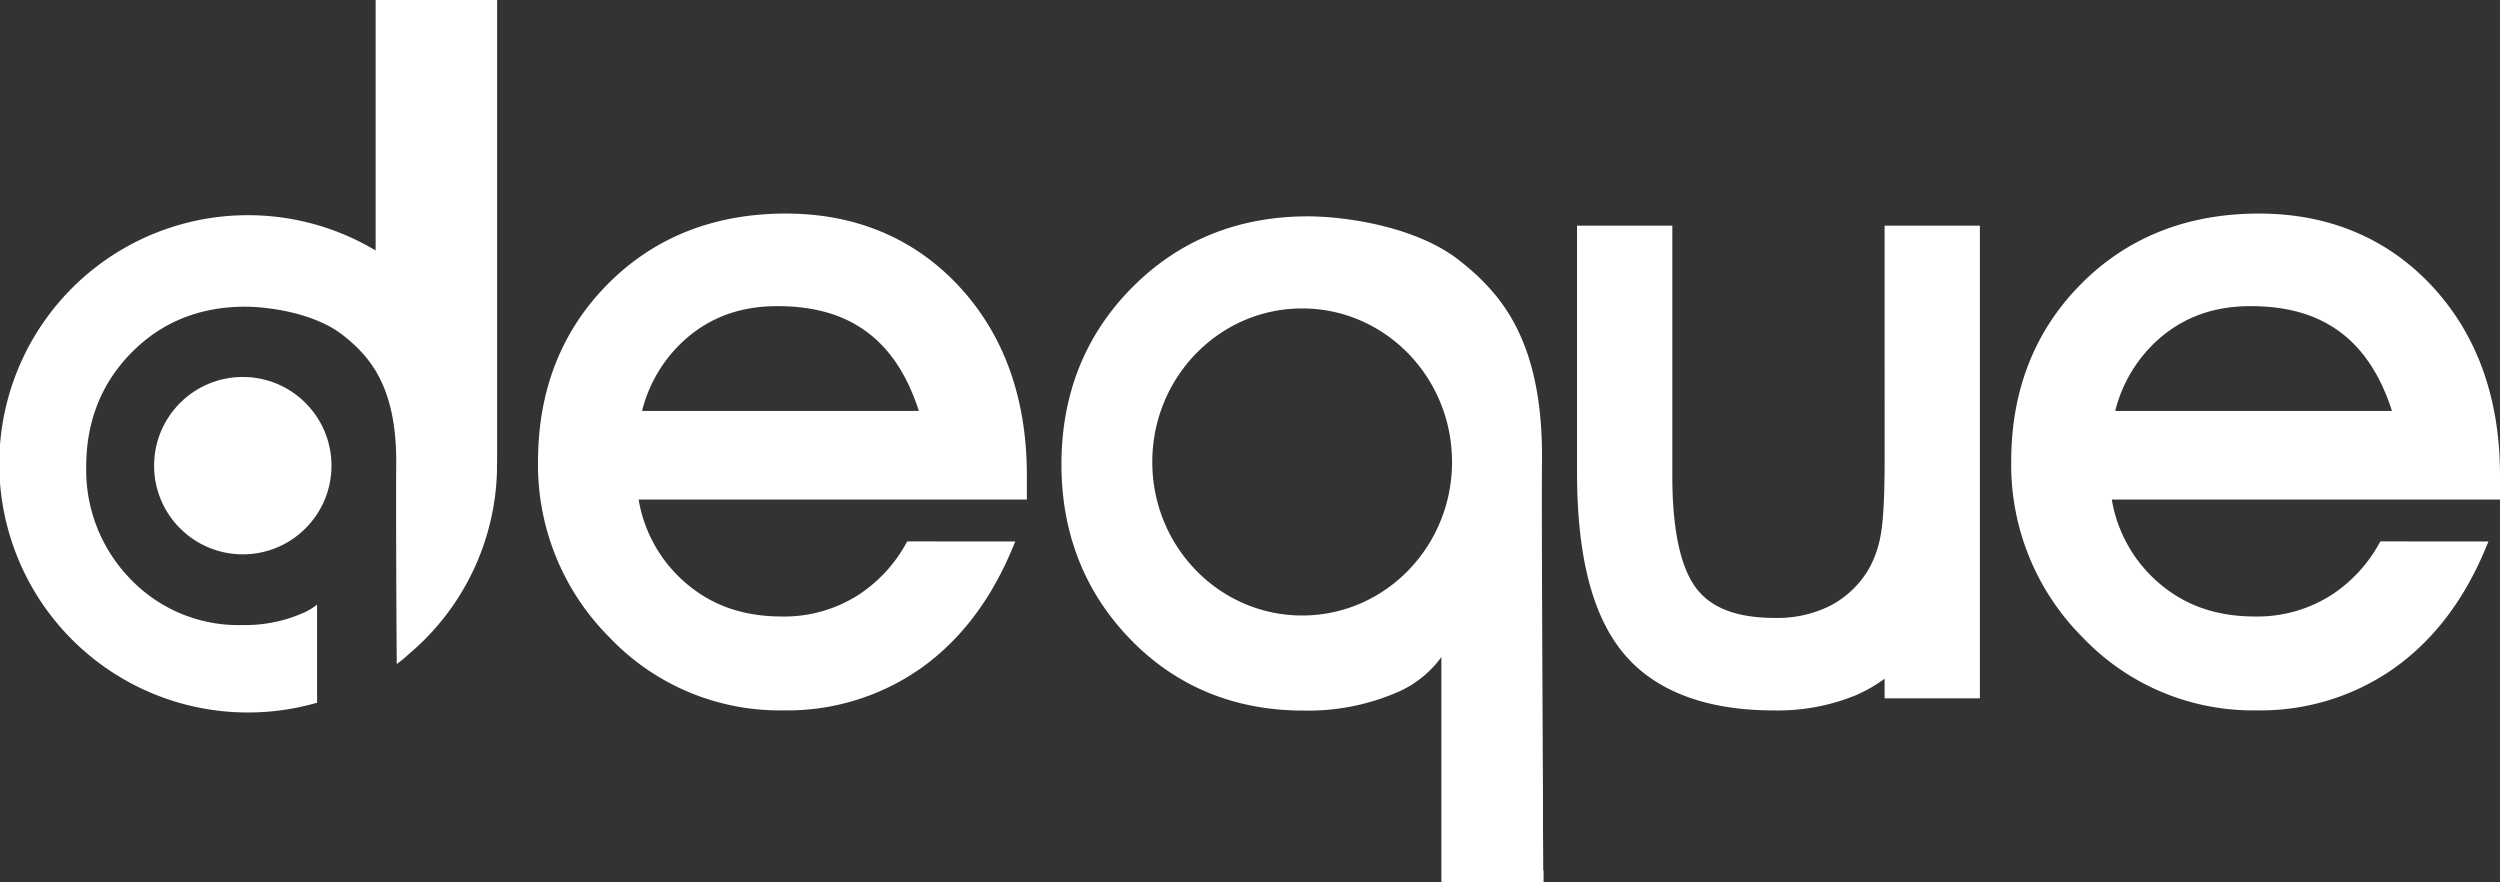
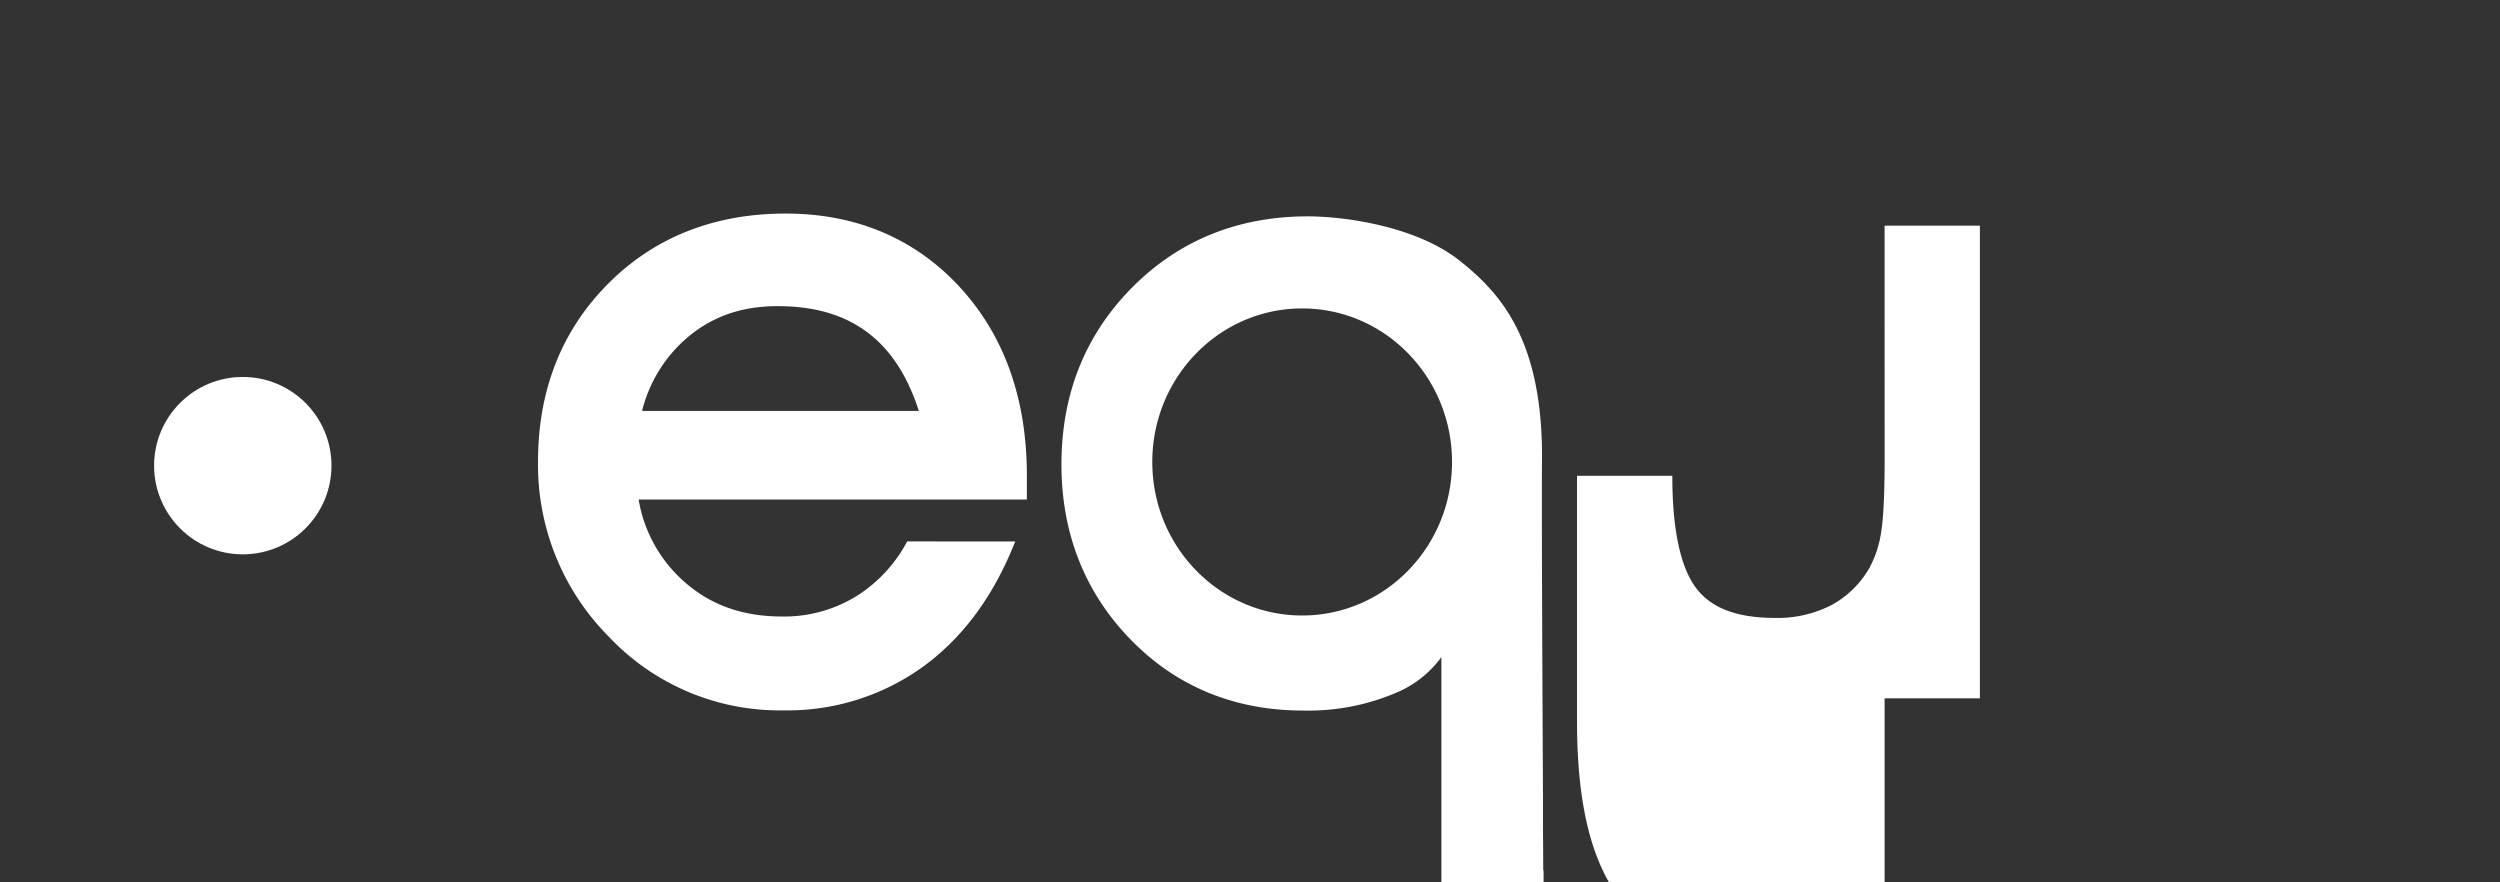
<svg xmlns="http://www.w3.org/2000/svg" viewBox="0 0 545.74 192.55">
  <rect x="0" y="0" width="545.74" height="192.55" fill="#333333" stroke="none" />
  <g>
-     <path d="M436.67,128.7c0,8-.29,13.61-.87,16.68a23.29,23.29,0,0,1-2.53,7.28,21.19,21.19,0,0,1-8.25,8,25.68,25.68,0,0,1-12.26,2.78c-8.19,0-13.78-2.07-17.11-6.34-3.53-4.54-5.33-12.85-5.33-24.69V77.81h-20.8v53.73c0,18.29,3.27,31.19,10,39.44s17.9,12.65,32.85,12.65a44.91,44.91,0,0,0,18.17-3.38,33.08,33.08,0,0,0,6.12-3.53V181h20.8V77.81h-20.8Z" transform="translate(-25.26 -28.55)" fill="#fff" />
+     <path d="M436.67,128.7c0,8-.29,13.61-.87,16.68a23.29,23.29,0,0,1-2.53,7.28,21.19,21.19,0,0,1-8.25,8,25.68,25.68,0,0,1-12.26,2.78c-8.19,0-13.78-2.07-17.11-6.34-3.53-4.54-5.33-12.85-5.33-24.69h-20.8v53.73c0,18.29,3.27,31.19,10,39.44s17.9,12.65,32.85,12.65a44.91,44.91,0,0,0,18.17-3.38,33.08,33.08,0,0,0,6.12-3.53V181h20.8V77.81h-20.8Z" transform="translate(-25.26 -28.55)" fill="#fff" />
    <path d="M223.29,146.74a31.57,31.57,0,0,1-10.51,11.59,30,30,0,0,1-16.79,4.8c-9,0-16.18-2.71-22.1-8.27a30.59,30.59,0,0,1-9.22-17.26h84.75v-5.28c0-16.7-4.92-30.52-14.62-41.07s-22.58-16.08-38-16.08c-15.65,0-28.72,5.17-38.85,15.38s-15.24,23.23-15.24,38.72a53.21,53.21,0,0,0,15.53,38.35,51.24,51.24,0,0,0,38.08,16,50.61,50.61,0,0,0,30-9.22c8.53-6.06,15.22-14.82,19.88-26l.69-1.65Zm-48.64-43.93c5.56-5,12.22-7.43,20.33-7.43,8.83,0,15.72,2.25,21.07,6.88,4.31,3.74,7.59,9.11,9.79,16H165.42A30.85,30.85,0,0,1,174.65,102.81Z" transform="translate(-25.26 -28.55)" fill="#fff" />
-     <path d="M544.87,146.74a31.66,31.66,0,0,1-10.51,11.59,30,30,0,0,1-16.79,4.8c-9,0-16.18-2.71-22.1-8.27a30.55,30.55,0,0,1-9.21-17.26H571v-5.28c0-16.7-4.92-30.52-14.61-41.07s-22.59-16.08-38-16.08c-15.65,0-28.72,5.17-38.85,15.38s-15.24,23.23-15.24,38.72a53.21,53.21,0,0,0,15.53,38.35,51.27,51.27,0,0,0,38.08,16,50.59,50.59,0,0,0,30-9.22c8.53-6.06,15.22-14.82,19.88-26l.69-1.65Zm-48.64-43.93c5.57-5,12.22-7.43,20.33-7.43,8.83,0,15.73,2.25,21.07,6.88,4.31,3.75,7.59,9.12,9.79,16H487A30.92,30.92,0,0,1,496.23,102.81Z" transform="translate(-25.26 -28.55)" fill="#fff" />
    <g>
      <circle cx="53" cy="101.65" r="19.36" fill="#fff" />
-       <path d="M133.78,129.34V28.55H107.26V83.23A54.28,54.28,0,1,0,94,182.08c.17,0,.32-.09.48-.13V160.53a13.58,13.58,0,0,1-2.8,1.72A31.59,31.59,0,0,1,78.11,165a32.66,32.66,0,0,1-24.33-10,34.1,34.1,0,0,1-9.7-24.61c0-9.86,3.33-18.23,9.91-24.89s14.93-10,24.78-10c5,0,15.14,1.33,21.35,6.22,5.71,4.51,11.83,11.09,11.63,28.38-.06,5.12,0,28.08.12,43.39a21.23,21.23,0,0,0,2.6-2.13,54.1,54.1,0,0,0,19.28-40h0v-.92c0-.17,0-.33,0-.5S133.78,129.51,133.78,129.34Z" transform="translate(-25.26 -28.55)" fill="#fff" />
    </g>
    <path d="M362.14,218.52s0-3.4-.05-8.85l0-6.64v0c-.12-23.14-.32-64.92-.22-73.6.31-26.8-9.18-37-18-44-9.62-7.59-25.32-9.65-33.1-9.65-15.27,0-28.19,5.24-38.42,15.58s-15.38,23.29-15.38,38.58c0,15,5.07,27.88,15.05,38.17s22.72,15.55,37.72,15.55a48.89,48.89,0,0,0,21.11-4.24,23.37,23.37,0,0,0,9.06-7.43V221.1h22.31v-2.58Zm-52.62-55.61c-18.07,0-32.72-15-32.72-33.51s14.65-33.52,32.72-33.52,32.71,15,32.71,33.52S327.58,162.91,309.52,162.91Z" transform="translate(-25.26 -28.55)" fill="#fff" />
  </g>
</svg>